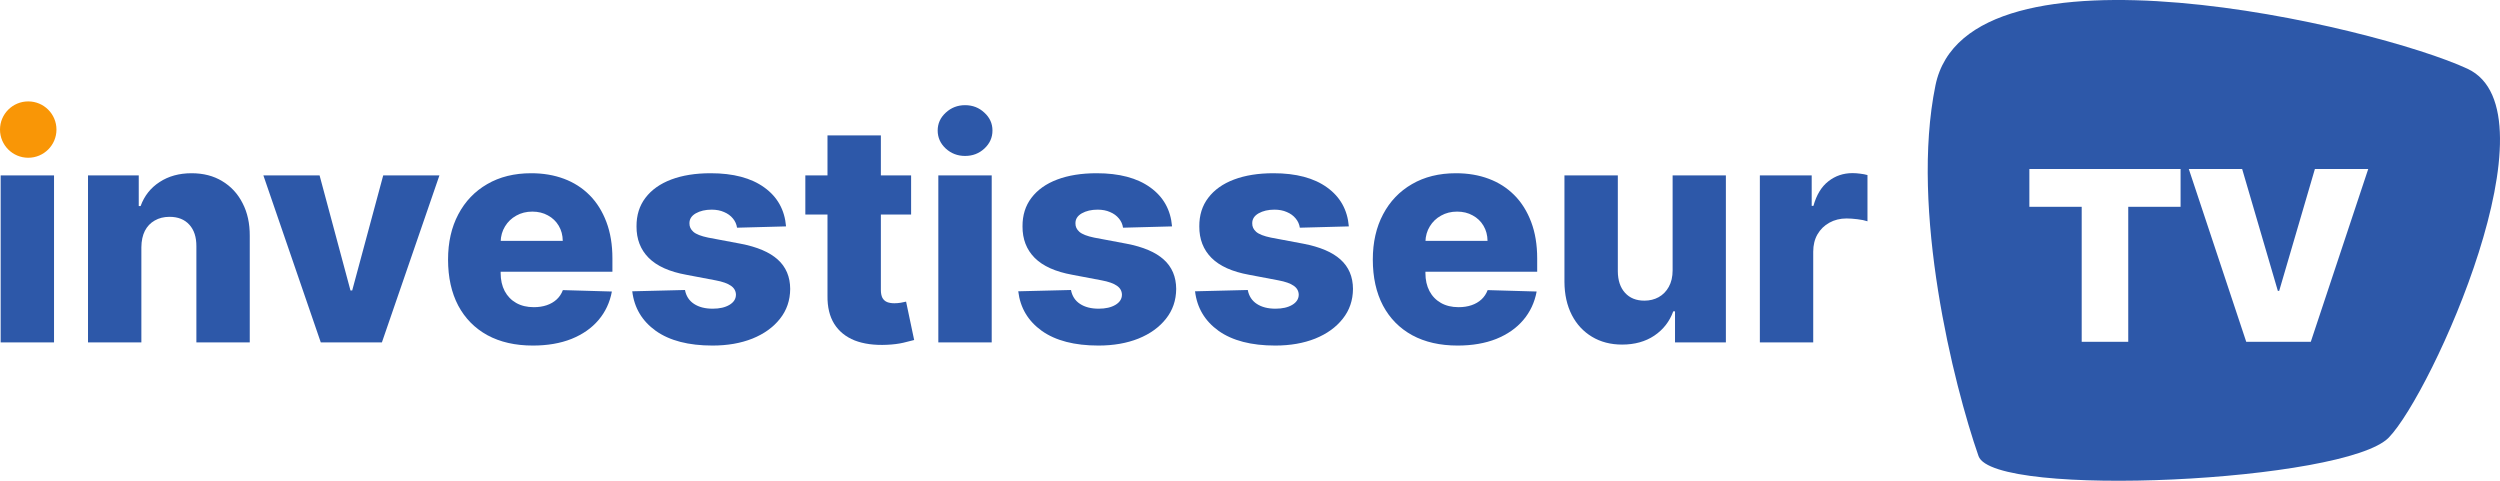
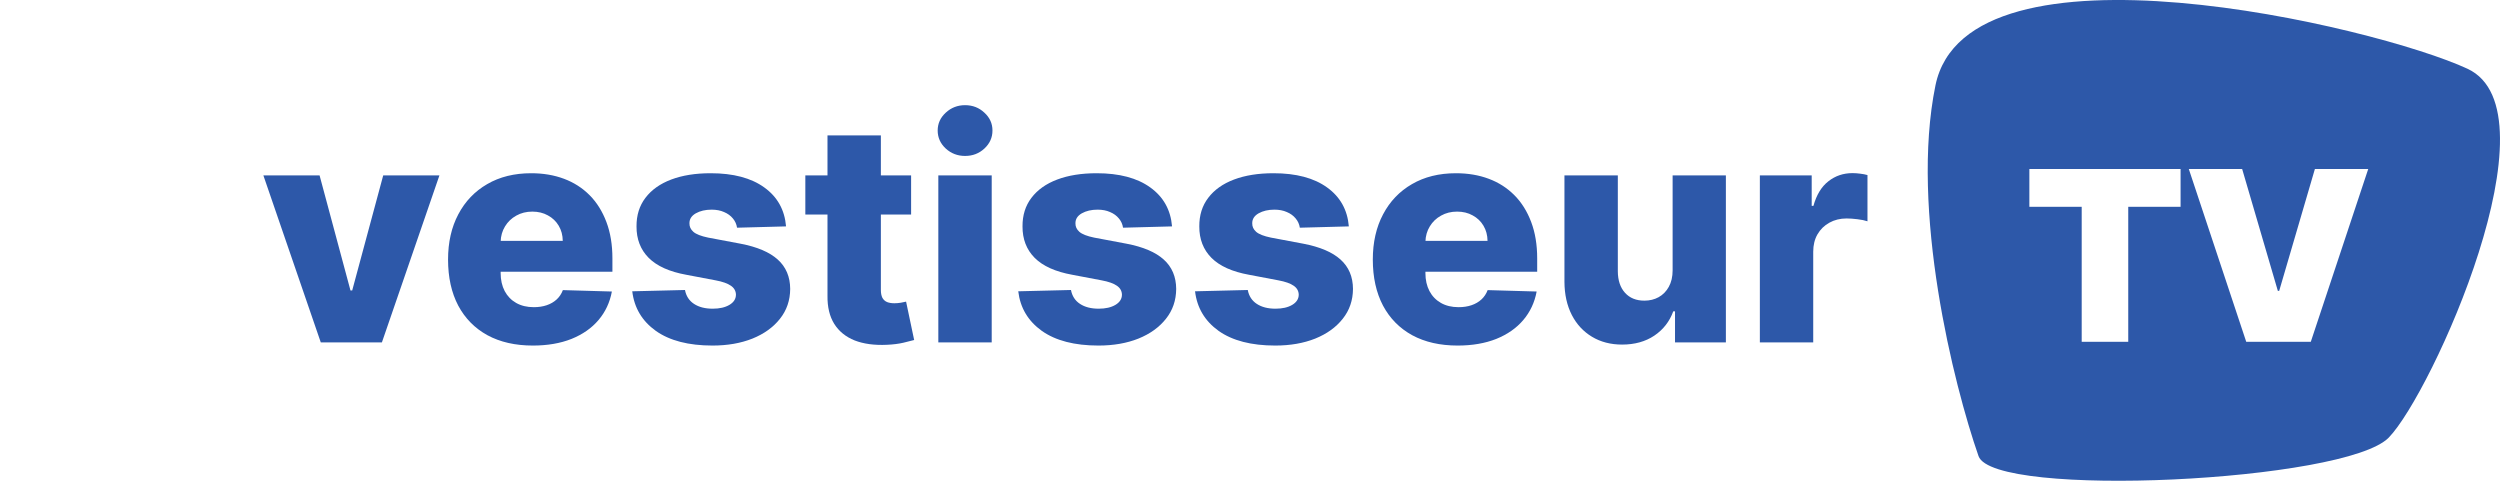
<svg xmlns="http://www.w3.org/2000/svg" width="208" height="40" viewBox="0 0 208 40" fill="none">
-   <path d="M0.055 28.488V14.594H4.495V28.488H0.055Z" fill="#2D58A9" />
-   <path d="M11.762 20.564V28.488H7.322V14.594H11.544V17.144H11.699C12.007 16.294 12.534 15.628 13.279 15.145C14.023 14.657 14.91 14.413 15.939 14.413C16.92 14.413 17.771 14.633 18.491 15.073C19.218 15.507 19.781 16.116 20.18 16.9C20.586 17.678 20.786 18.589 20.78 19.632V28.488H16.339V20.5C16.345 19.728 16.148 19.125 15.749 18.691C15.355 18.257 14.807 18.04 14.105 18.04C13.639 18.04 13.227 18.142 12.87 18.348C12.519 18.547 12.246 18.833 12.053 19.207C11.865 19.581 11.768 20.033 11.762 20.564Z" fill="#2D58A9" />
  <path d="M36.56 14.594L31.774 28.488H26.689L21.913 14.594H26.589L29.159 24.164H29.304L31.883 14.594H36.56Z" fill="#2D58A9" />
  <path d="M44.333 28.75C42.874 28.75 41.615 28.464 40.556 27.891C39.502 27.312 38.691 26.489 38.122 25.421C37.559 24.348 37.278 23.072 37.278 21.595C37.278 20.16 37.562 18.905 38.131 17.832C38.7 16.752 39.502 15.914 40.538 15.317C41.573 14.714 42.793 14.413 44.197 14.413C45.19 14.413 46.098 14.566 46.922 14.874C47.745 15.181 48.456 15.637 49.056 16.24C49.655 16.843 50.121 17.588 50.454 18.474C50.787 19.355 50.953 20.365 50.953 21.504V22.608H38.83V20.039H46.822C46.816 19.569 46.704 19.149 46.486 18.782C46.268 18.414 45.968 18.127 45.587 17.922C45.211 17.711 44.778 17.606 44.288 17.606C43.792 17.606 43.347 17.717 42.953 17.94C42.56 18.157 42.248 18.456 42.018 18.836C41.788 19.21 41.667 19.635 41.654 20.111V22.726C41.654 23.292 41.767 23.79 41.99 24.218C42.215 24.64 42.532 24.969 42.944 25.204C43.356 25.439 43.846 25.557 44.415 25.557C44.809 25.557 45.166 25.503 45.487 25.394C45.808 25.285 46.083 25.126 46.313 24.915C46.543 24.704 46.716 24.444 46.831 24.137L50.908 24.254C50.739 25.165 50.366 25.958 49.791 26.633C49.222 27.303 48.474 27.824 47.548 28.198C46.622 28.566 45.55 28.75 44.333 28.75Z" fill="#2D58A9" />
  <path d="M65.399 18.836L61.322 18.945C61.279 18.655 61.164 18.399 60.977 18.176C60.789 17.946 60.544 17.768 60.241 17.642C59.944 17.509 59.599 17.443 59.206 17.443C58.691 17.443 58.252 17.545 57.889 17.75C57.532 17.956 57.356 18.233 57.362 18.583C57.356 18.854 57.465 19.089 57.689 19.288C57.919 19.487 58.328 19.647 58.915 19.768L61.603 20.274C62.996 20.54 64.031 20.98 64.709 21.595C65.393 22.21 65.738 23.024 65.744 24.037C65.738 24.99 65.454 25.819 64.891 26.525C64.334 27.23 63.571 27.779 62.602 28.171C61.633 28.557 60.526 28.75 59.279 28.75C57.287 28.75 55.716 28.343 54.565 27.529C53.421 26.709 52.767 25.611 52.604 24.236L56.99 24.128C57.087 24.634 57.338 25.02 57.744 25.285C58.149 25.551 58.667 25.683 59.297 25.683C59.866 25.683 60.329 25.578 60.686 25.367C61.043 25.156 61.225 24.875 61.231 24.526C61.225 24.212 61.086 23.962 60.813 23.775C60.541 23.582 60.114 23.431 59.533 23.323L57.099 22.861C55.701 22.608 54.659 22.141 53.975 21.459C53.291 20.772 52.952 19.897 52.958 18.836C52.952 17.907 53.2 17.114 53.703 16.457C54.205 15.794 54.92 15.287 55.846 14.937C56.772 14.588 57.865 14.413 59.124 14.413C61.013 14.413 62.502 14.808 63.592 15.598C64.682 16.381 65.284 17.461 65.399 18.836Z" fill="#2D58A9" />
  <path d="M75.804 14.594V17.85H67.004V14.594H75.804ZM68.847 11.265H73.288V24.119C73.288 24.39 73.331 24.61 73.415 24.779C73.506 24.942 73.636 25.059 73.806 25.132C73.975 25.198 74.178 25.231 74.414 25.231C74.584 25.231 74.762 25.216 74.95 25.186C75.144 25.15 75.289 25.12 75.386 25.096L76.058 28.289C75.846 28.349 75.546 28.424 75.159 28.515C74.777 28.605 74.32 28.663 73.788 28.687C72.746 28.735 71.853 28.614 71.109 28.325C70.37 28.029 69.804 27.571 69.411 26.95C69.023 26.329 68.835 25.548 68.847 24.607V11.265Z" fill="#2D58A9" />
  <path d="M78.069 28.488V14.594H82.51V28.488H78.069ZM80.294 12.974C79.671 12.974 79.135 12.769 78.687 12.359C78.239 11.943 78.015 11.443 78.015 10.858C78.015 10.279 78.239 9.784 78.687 9.374C79.135 8.958 79.671 8.75 80.294 8.75C80.924 8.75 81.46 8.958 81.901 9.374C82.35 9.784 82.573 10.279 82.573 10.858C82.573 11.443 82.35 11.943 81.901 12.359C81.46 12.769 80.924 12.974 80.294 12.974Z" fill="#2D58A9" />
  <path d="M97.514 18.836L93.437 18.945C93.394 18.655 93.279 18.399 93.091 18.176C92.904 17.946 92.659 17.768 92.356 17.642C92.059 17.509 91.714 17.443 91.321 17.443C90.806 17.443 90.367 17.545 90.004 17.75C89.647 17.956 89.471 18.233 89.477 18.583C89.471 18.854 89.58 19.089 89.804 19.288C90.034 19.487 90.443 19.647 91.03 19.768L93.718 20.274C95.111 20.54 96.146 20.98 96.824 21.595C97.508 22.21 97.853 23.024 97.859 24.037C97.853 24.99 97.569 25.819 97.005 26.525C96.448 27.23 95.686 27.779 94.717 28.171C93.748 28.557 92.641 28.75 91.393 28.75C89.402 28.75 87.831 28.343 86.68 27.529C85.536 26.709 84.882 25.611 84.719 24.236L89.105 24.128C89.202 24.634 89.453 25.02 89.859 25.285C90.264 25.551 90.782 25.683 91.412 25.683C91.981 25.683 92.444 25.578 92.801 25.367C93.158 25.156 93.34 24.875 93.346 24.526C93.34 24.212 93.201 23.962 92.928 23.775C92.656 23.582 92.229 23.431 91.648 23.323L89.214 22.861C87.816 22.608 86.774 22.141 86.09 21.459C85.406 20.772 85.067 19.897 85.073 18.836C85.067 17.907 85.315 17.114 85.818 16.457C86.32 15.794 87.034 15.287 87.961 14.937C88.887 14.588 89.98 14.413 91.239 14.413C93.128 14.413 94.617 14.808 95.707 15.598C96.797 16.381 97.399 17.461 97.514 18.836Z" fill="#2D58A9" />
  <path d="M112.223 18.836L108.146 18.945C108.103 18.655 107.988 18.399 107.8 18.176C107.613 17.946 107.368 17.768 107.065 17.642C106.768 17.509 106.423 17.443 106.03 17.443C105.515 17.443 105.076 17.545 104.713 17.75C104.356 17.956 104.18 18.233 104.186 18.583C104.18 18.854 104.289 19.089 104.513 19.288C104.743 19.487 105.152 19.647 105.739 19.768L108.427 20.274C109.819 20.54 110.855 20.98 111.533 21.595C112.217 22.21 112.562 23.024 112.568 24.037C112.562 24.99 112.277 25.819 111.714 26.525C111.157 27.23 110.395 27.779 109.426 28.171C108.457 28.557 107.349 28.75 106.102 28.75C104.111 28.75 102.54 28.343 101.389 27.529C100.245 26.709 99.591 25.611 99.428 24.236L103.814 24.128C103.911 24.634 104.162 25.02 104.568 25.285C104.973 25.551 105.491 25.683 106.12 25.683C106.69 25.683 107.153 25.578 107.51 25.367C107.867 25.156 108.049 24.875 108.055 24.526C108.049 24.212 107.909 23.962 107.637 23.775C107.365 23.582 106.938 23.431 106.357 23.323L103.923 22.861C102.524 22.608 101.483 22.141 100.799 21.459C100.115 20.772 99.776 19.897 99.782 18.836C99.776 17.907 100.024 17.114 100.527 16.457C101.029 15.794 101.743 15.287 102.67 14.937C103.596 14.588 104.689 14.413 105.948 14.413C107.837 14.413 109.326 14.808 110.416 15.598C111.506 16.381 112.108 17.461 112.223 18.836Z" fill="#2D58A9" />
  <path d="M121.274 28.75C119.815 28.75 118.556 28.464 117.497 27.891C116.443 27.312 115.632 26.489 115.063 25.421C114.5 24.348 114.218 23.072 114.218 21.595C114.218 20.16 114.503 18.905 115.072 17.832C115.641 16.752 116.443 15.914 117.479 15.317C118.514 14.714 119.734 14.413 121.138 14.413C122.131 14.413 123.039 14.566 123.862 14.874C124.686 15.181 125.397 15.637 125.996 16.24C126.596 16.843 127.062 17.588 127.395 18.474C127.728 19.355 127.894 20.365 127.894 21.504V22.608H115.771V20.039H123.763C123.757 19.569 123.645 19.149 123.427 18.782C123.209 18.414 122.909 18.127 122.528 17.922C122.152 17.711 121.719 17.606 121.229 17.606C120.733 17.606 120.288 17.717 119.894 17.94C119.501 18.157 119.189 18.456 118.959 18.836C118.729 19.21 118.608 19.635 118.595 20.111V22.726C118.595 23.292 118.707 23.79 118.931 24.218C119.155 24.64 119.473 24.969 119.885 25.204C120.297 25.439 120.787 25.557 121.356 25.557C121.75 25.557 122.107 25.503 122.428 25.394C122.749 25.285 123.024 25.126 123.254 24.915C123.484 24.704 123.657 24.444 123.772 24.137L127.849 24.254C127.68 25.165 127.307 25.958 126.732 26.633C126.163 27.303 125.415 27.824 124.489 28.198C123.563 28.566 122.491 28.75 121.274 28.75Z" fill="#2D58A9" />
  <path d="M139.162 22.49V14.594H143.593V28.488H139.361V25.901H139.216C138.907 26.751 138.381 27.426 137.636 27.927C136.897 28.421 136.005 28.669 134.957 28.669C134.007 28.669 133.171 28.451 132.451 28.017C131.73 27.583 131.17 26.977 130.771 26.199C130.371 25.415 130.168 24.498 130.162 23.449V14.594H134.603V22.581C134.609 23.335 134.809 23.929 135.202 24.363C135.596 24.797 136.132 25.014 136.81 25.014C137.252 25.014 137.648 24.918 137.999 24.725C138.356 24.526 138.638 24.239 138.844 23.865C139.056 23.485 139.162 23.027 139.162 22.49Z" fill="#2D58A9" />
  <path d="M146.42 28.488V14.594H150.733V17.126H150.878C151.133 16.21 151.547 15.528 152.123 15.082C152.698 14.63 153.367 14.404 154.129 14.404C154.335 14.404 154.547 14.419 154.765 14.449C154.983 14.473 155.186 14.512 155.374 14.566V18.411C155.162 18.338 154.883 18.281 154.538 18.239C154.199 18.197 153.896 18.176 153.63 18.176C153.103 18.176 152.628 18.293 152.204 18.528C151.787 18.758 151.457 19.08 151.214 19.496C150.978 19.906 150.86 20.389 150.86 20.944V28.488H146.42Z" fill="#2D58A9" />
  <path d="M161.029 7.109C163.678 -5.842 197.658 2.175 205.296 5.721C212.934 9.267 202.334 32.702 198.749 36.403C195.164 40.103 165.85 41.491 164.613 37.945C162.535 31.983 158.909 17.47 161.029 7.109ZM168.843 14.063V17.207H173.197V28.438H177.07V17.207H181.424V14.063H168.843ZM182.109 14.063L186.887 28.438H192.258L197.036 14.063H192.598L189.629 24.198H189.516L186.548 14.063H182.109Z" fill="#2D58A9" />
-   <ellipse cx="2.349" cy="10.781" rx="2.349" ry="2.344" fill="#F99606" />
</svg>